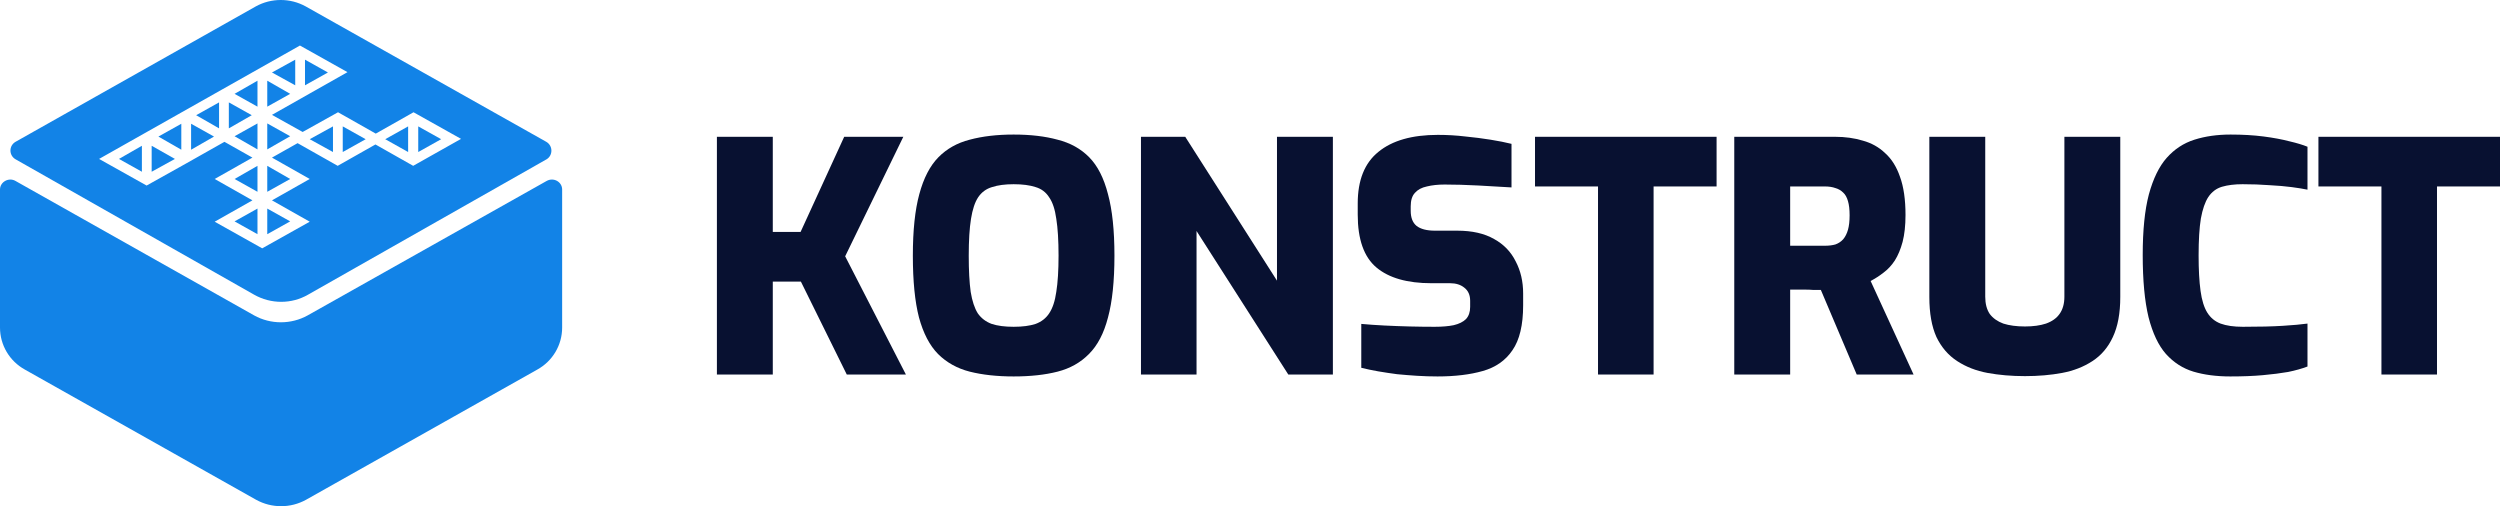
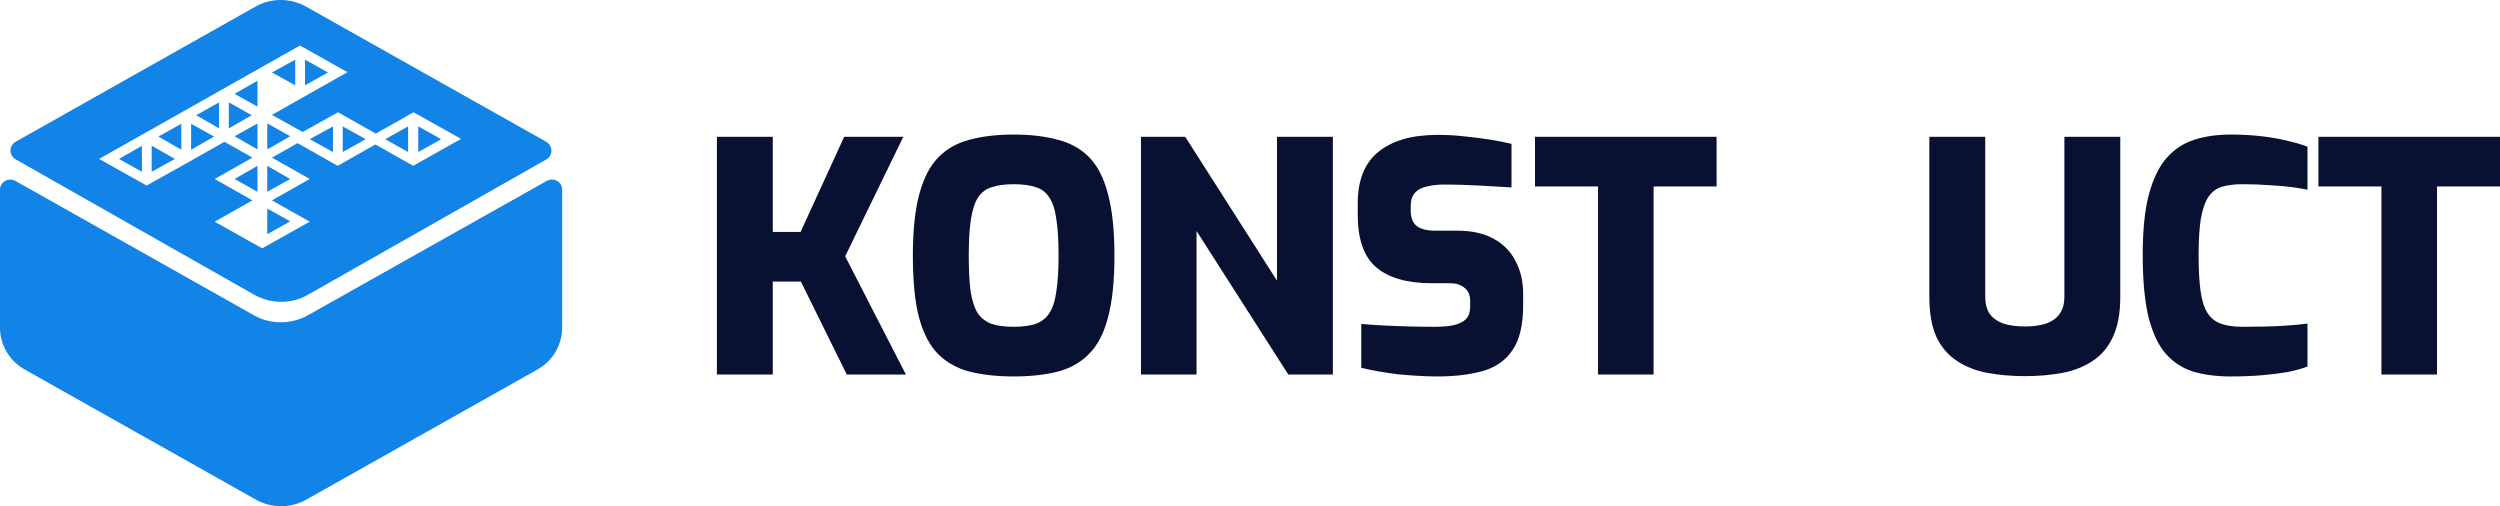
<svg xmlns="http://www.w3.org/2000/svg" width="242" height="49" viewBox="0 0 242 49" fill="none">
  <path d="M69.396 36.254V13.242H74.806V22.453H77.496L81.718 13.242H87.441L81.812 24.81L87.691 36.254H81.968L77.527 27.26H74.806V36.254H69.396Z" fill="#081131" />
  <path d="M98.121 36.44C96.516 36.44 95.098 36.285 93.868 35.975C92.659 35.665 91.637 35.096 90.803 34.269C89.99 33.442 89.375 32.264 88.958 30.734C88.562 29.204 88.364 27.209 88.364 24.748C88.364 22.308 88.572 20.324 88.989 18.794C89.406 17.243 90.021 16.054 90.834 15.227C91.647 14.4 92.659 13.832 93.868 13.522C95.098 13.191 96.516 13.025 98.121 13.025C99.747 13.025 101.165 13.191 102.374 13.522C103.604 13.832 104.626 14.4 105.439 15.227C106.252 16.054 106.857 17.243 107.253 18.794C107.67 20.324 107.878 22.308 107.878 24.748C107.878 27.209 107.67 29.204 107.253 30.734C106.857 32.264 106.242 33.442 105.408 34.269C104.595 35.096 103.584 35.665 102.374 35.975C101.165 36.285 99.747 36.44 98.121 36.44ZM98.121 31.633C98.976 31.633 99.685 31.54 100.248 31.354C100.811 31.147 101.248 30.806 101.561 30.331C101.895 29.834 102.124 29.142 102.249 28.253C102.395 27.343 102.468 26.175 102.468 24.748C102.468 23.28 102.395 22.091 102.249 21.182C102.124 20.272 101.895 19.579 101.561 19.104C101.248 18.608 100.811 18.277 100.248 18.111C99.685 17.925 98.976 17.832 98.121 17.832C97.287 17.832 96.589 17.925 96.026 18.111C95.463 18.277 95.015 18.608 94.681 19.104C94.368 19.579 94.139 20.272 93.993 21.182C93.847 22.091 93.774 23.28 93.774 24.748C93.774 26.175 93.837 27.343 93.962 28.253C94.108 29.142 94.337 29.834 94.65 30.331C94.983 30.806 95.432 31.147 95.995 31.354C96.557 31.54 97.266 31.633 98.121 31.633Z" fill="#081131" />
  <path d="M110.446 36.254V13.242H114.731L123.612 27.167V13.242H129.023V36.254H124.707L115.825 22.36V36.254H110.446Z" fill="#081131" />
  <path d="M139.153 36.44C138.506 36.44 137.85 36.419 137.182 36.378C136.536 36.337 135.89 36.285 135.243 36.223C134.618 36.14 134.003 36.047 133.398 35.944C132.815 35.84 132.272 35.727 131.772 35.603V31.354C132.439 31.416 133.179 31.468 133.992 31.509C134.806 31.55 135.629 31.581 136.463 31.602C137.318 31.623 138.121 31.633 138.871 31.633C139.601 31.633 140.216 31.581 140.716 31.478C141.238 31.354 141.634 31.157 141.905 30.889C142.176 30.599 142.311 30.206 142.311 29.71V29.121C142.311 28.563 142.124 28.139 141.748 27.849C141.394 27.56 140.935 27.415 140.372 27.415H138.558C136.223 27.415 134.451 26.909 133.242 25.896C132.033 24.883 131.428 23.177 131.428 20.779V19.693C131.428 17.439 132.095 15.775 133.43 14.7C134.764 13.604 136.682 13.056 139.184 13.056C140.101 13.056 140.987 13.108 141.842 13.211C142.697 13.294 143.51 13.398 144.282 13.522C145.053 13.646 145.731 13.78 146.314 13.925V18.142C145.355 18.081 144.282 18.018 143.093 17.956C141.905 17.894 140.821 17.863 139.841 17.863C139.194 17.863 138.621 17.925 138.121 18.049C137.62 18.153 137.235 18.36 136.963 18.67C136.692 18.959 136.557 19.393 136.557 19.972V20.406C136.557 21.068 136.745 21.554 137.12 21.864C137.516 22.174 138.11 22.329 138.902 22.329H141.06C142.499 22.329 143.687 22.598 144.626 23.136C145.564 23.652 146.262 24.376 146.721 25.306C147.2 26.216 147.44 27.25 147.44 28.408V29.555C147.44 31.457 147.096 32.904 146.408 33.897C145.741 34.889 144.782 35.561 143.531 35.913C142.301 36.264 140.841 36.44 139.153 36.44Z" fill="#081131" />
  <path d="M154.688 36.254V18.049H148.589V13.242H166.165V18.049H160.067V36.254H154.688Z" fill="#081131" />
-   <path d="M167.877 36.254V13.242H177.635C178.615 13.242 179.511 13.367 180.324 13.615C181.158 13.842 181.878 14.245 182.482 14.824C183.108 15.382 183.587 16.147 183.921 17.119C184.275 18.091 184.453 19.321 184.453 20.81C184.453 21.823 184.359 22.691 184.171 23.415C183.983 24.118 183.733 24.717 183.421 25.213C183.108 25.689 182.743 26.082 182.326 26.392C181.93 26.702 181.513 26.971 181.075 27.198L185.234 36.254H179.73L176.259 28.067C176.05 28.067 175.811 28.067 175.54 28.067C175.289 28.046 175.039 28.035 174.789 28.035C174.539 28.035 174.278 28.035 174.007 28.035C173.757 28.035 173.517 28.035 173.288 28.035V36.254H167.877ZM173.288 23.787H176.665C177.041 23.787 177.374 23.745 177.666 23.663C177.958 23.559 178.208 23.394 178.417 23.166C178.625 22.918 178.782 22.608 178.886 22.236C178.99 21.864 179.042 21.399 179.042 20.841C179.042 20.282 178.99 19.828 178.886 19.476C178.782 19.104 178.625 18.825 178.417 18.639C178.208 18.432 177.958 18.287 177.666 18.204C177.374 18.101 177.041 18.049 176.665 18.049H173.288V23.787Z" fill="#081131" />
  <path d="M196.017 36.409C194.725 36.409 193.515 36.306 192.389 36.099C191.284 35.892 190.305 35.51 189.45 34.951C188.595 34.393 187.928 33.618 187.448 32.625C186.99 31.612 186.76 30.32 186.76 28.749V13.242H192.171V28.718C192.171 29.4 192.316 29.958 192.608 30.392C192.921 30.806 193.359 31.116 193.922 31.323C194.506 31.509 195.204 31.602 196.017 31.602C196.809 31.602 197.487 31.509 198.05 31.323C198.634 31.116 199.072 30.806 199.363 30.392C199.676 29.958 199.833 29.4 199.833 28.718V13.242H205.243V28.749C205.243 30.32 205.003 31.612 204.524 32.625C204.065 33.618 203.408 34.393 202.553 34.951C201.699 35.51 200.719 35.892 199.614 36.099C198.509 36.306 197.31 36.409 196.017 36.409Z" fill="#081131" />
  <path d="M215.89 36.44C214.556 36.44 213.367 36.285 212.325 35.975C211.303 35.665 210.417 35.096 209.667 34.269C208.937 33.442 208.374 32.253 207.978 30.703C207.603 29.152 207.415 27.146 207.415 24.686C207.415 22.288 207.613 20.334 208.009 18.825C208.426 17.295 209 16.116 209.729 15.289C210.48 14.442 211.376 13.852 212.419 13.522C213.461 13.191 214.629 13.025 215.921 13.025C217.089 13.025 218.152 13.087 219.111 13.211C220.07 13.335 220.904 13.491 221.613 13.677C222.322 13.842 222.906 14.018 223.365 14.204V18.36C222.968 18.277 222.458 18.194 221.832 18.111C221.207 18.029 220.487 17.967 219.674 17.925C218.861 17.863 217.996 17.832 217.079 17.832C216.307 17.832 215.64 17.915 215.077 18.081C214.535 18.246 214.097 18.577 213.764 19.073C213.451 19.548 213.211 20.241 213.044 21.151C212.898 22.06 212.825 23.249 212.825 24.717C212.825 26.102 212.888 27.25 213.013 28.16C213.138 29.069 213.357 29.772 213.67 30.268C213.982 30.765 214.41 31.116 214.952 31.323C215.515 31.53 216.234 31.633 217.11 31.633C218.694 31.633 219.977 31.602 220.956 31.54C221.957 31.478 222.76 31.406 223.365 31.323V35.479C222.822 35.685 222.197 35.861 221.488 36.006C220.779 36.13 219.966 36.233 219.049 36.316C218.131 36.399 217.079 36.44 215.89 36.44Z" fill="#081131" />
  <path d="M230.523 36.254V18.049H224.424V13.242H242V18.049H235.902V36.254H230.523Z" fill="#081131" />
  <path d="M24.598 30.529L1.501 17.516C0.848 17.134 0 17.611 0 18.343V31.707C0 33.393 0.913 34.952 2.414 35.779L24.794 48.379C26.295 49.207 28.122 49.207 29.622 48.379L52.002 35.779C53.503 34.952 54.416 33.393 54.416 31.707V18.343C54.416 17.611 53.601 17.134 52.916 17.516L29.785 30.529C28.187 31.42 26.197 31.42 24.598 30.529Z" fill="#1283E7" />
-   <path d="M24.924 22.67V20.189L22.706 21.429L24.924 22.67Z" fill="#1283E7" />
  <path d="M22.151 9.911V12.425L24.37 11.152L22.151 9.911Z" fill="#1283E7" />
  <path d="M21.205 12.425V9.911L18.987 11.152L21.205 12.425Z" fill="#1283E7" />
  <path d="M24.924 14.461V11.947L22.706 13.188L24.924 14.461Z" fill="#1283E7" />
  <path d="M24.924 18.566V16.053L22.706 17.326L24.924 18.566Z" fill="#1283E7" />
  <path d="M18.498 14.493L20.716 13.22L18.498 11.979V14.493Z" fill="#1283E7" />
  <path d="M13.735 16.625V14.111L11.516 15.384L13.735 16.625Z" fill="#1283E7" />
  <path d="M29.524 5.775V8.257L31.743 7.016L29.524 5.775Z" fill="#1283E7" />
  <path d="M24.924 10.325V7.812L22.706 9.084L24.924 10.325Z" fill="#1283E7" />
  <path d="M17.551 14.493V11.979L15.333 13.22L17.551 14.493Z" fill="#1283E7" />
  <path d="M14.681 16.625L16.932 15.384L14.681 14.111V16.625Z" fill="#1283E7" />
-   <path d="M25.871 7.812V10.325L28.089 9.084L25.871 7.812Z" fill="#1283E7" />
  <path d="M33.178 14.716L35.397 13.475L33.178 12.234V14.716Z" fill="#1283E7" />
  <path d="M39.507 14.716V12.234L37.289 13.475L39.507 14.716Z" fill="#1283E7" />
  <path d="M28.578 5.775L26.327 7.016L28.578 8.257V5.775Z" fill="#1283E7" />
  <path d="M52.883 13.729L29.59 0.62C28.089 -0.207 26.262 -0.207 24.761 0.62L1.501 13.729C0.848 14.111 0.848 15.034 1.501 15.416L24.598 28.525C26.229 29.448 28.219 29.448 29.818 28.525L52.915 15.416C53.535 15.034 53.535 14.111 52.883 13.729ZM39.996 16.052L36.343 13.984L32.689 16.052L28.807 13.857L26.327 15.257L29.981 17.325L26.327 19.393L29.981 21.461L25.381 24.039L20.781 21.461L24.435 19.393L20.781 17.325L24.435 15.257L21.727 13.729L18.008 15.829L14.191 17.961L9.591 15.384L29.035 4.407L33.635 6.984L29.981 9.052L26.327 11.12L29.296 12.775L32.721 10.866L36.375 12.934L40.029 10.866L44.629 13.443L39.996 16.052Z" fill="#1283E7" />
  <path d="M40.486 12.234V14.716L42.704 13.475L40.486 12.234Z" fill="#1283E7" />
  <path d="M25.871 22.67L28.089 21.429L25.871 20.189V22.67Z" fill="#1283E7" />
  <path d="M25.871 18.566L28.089 17.326L25.871 16.053V18.566Z" fill="#1283E7" />
  <path d="M25.871 14.461L28.089 13.188L25.871 11.947V14.461Z" fill="#1283E7" />
  <path d="M32.232 14.716V12.234L29.981 13.475L32.232 14.716Z" fill="#1283E7" />
</svg>